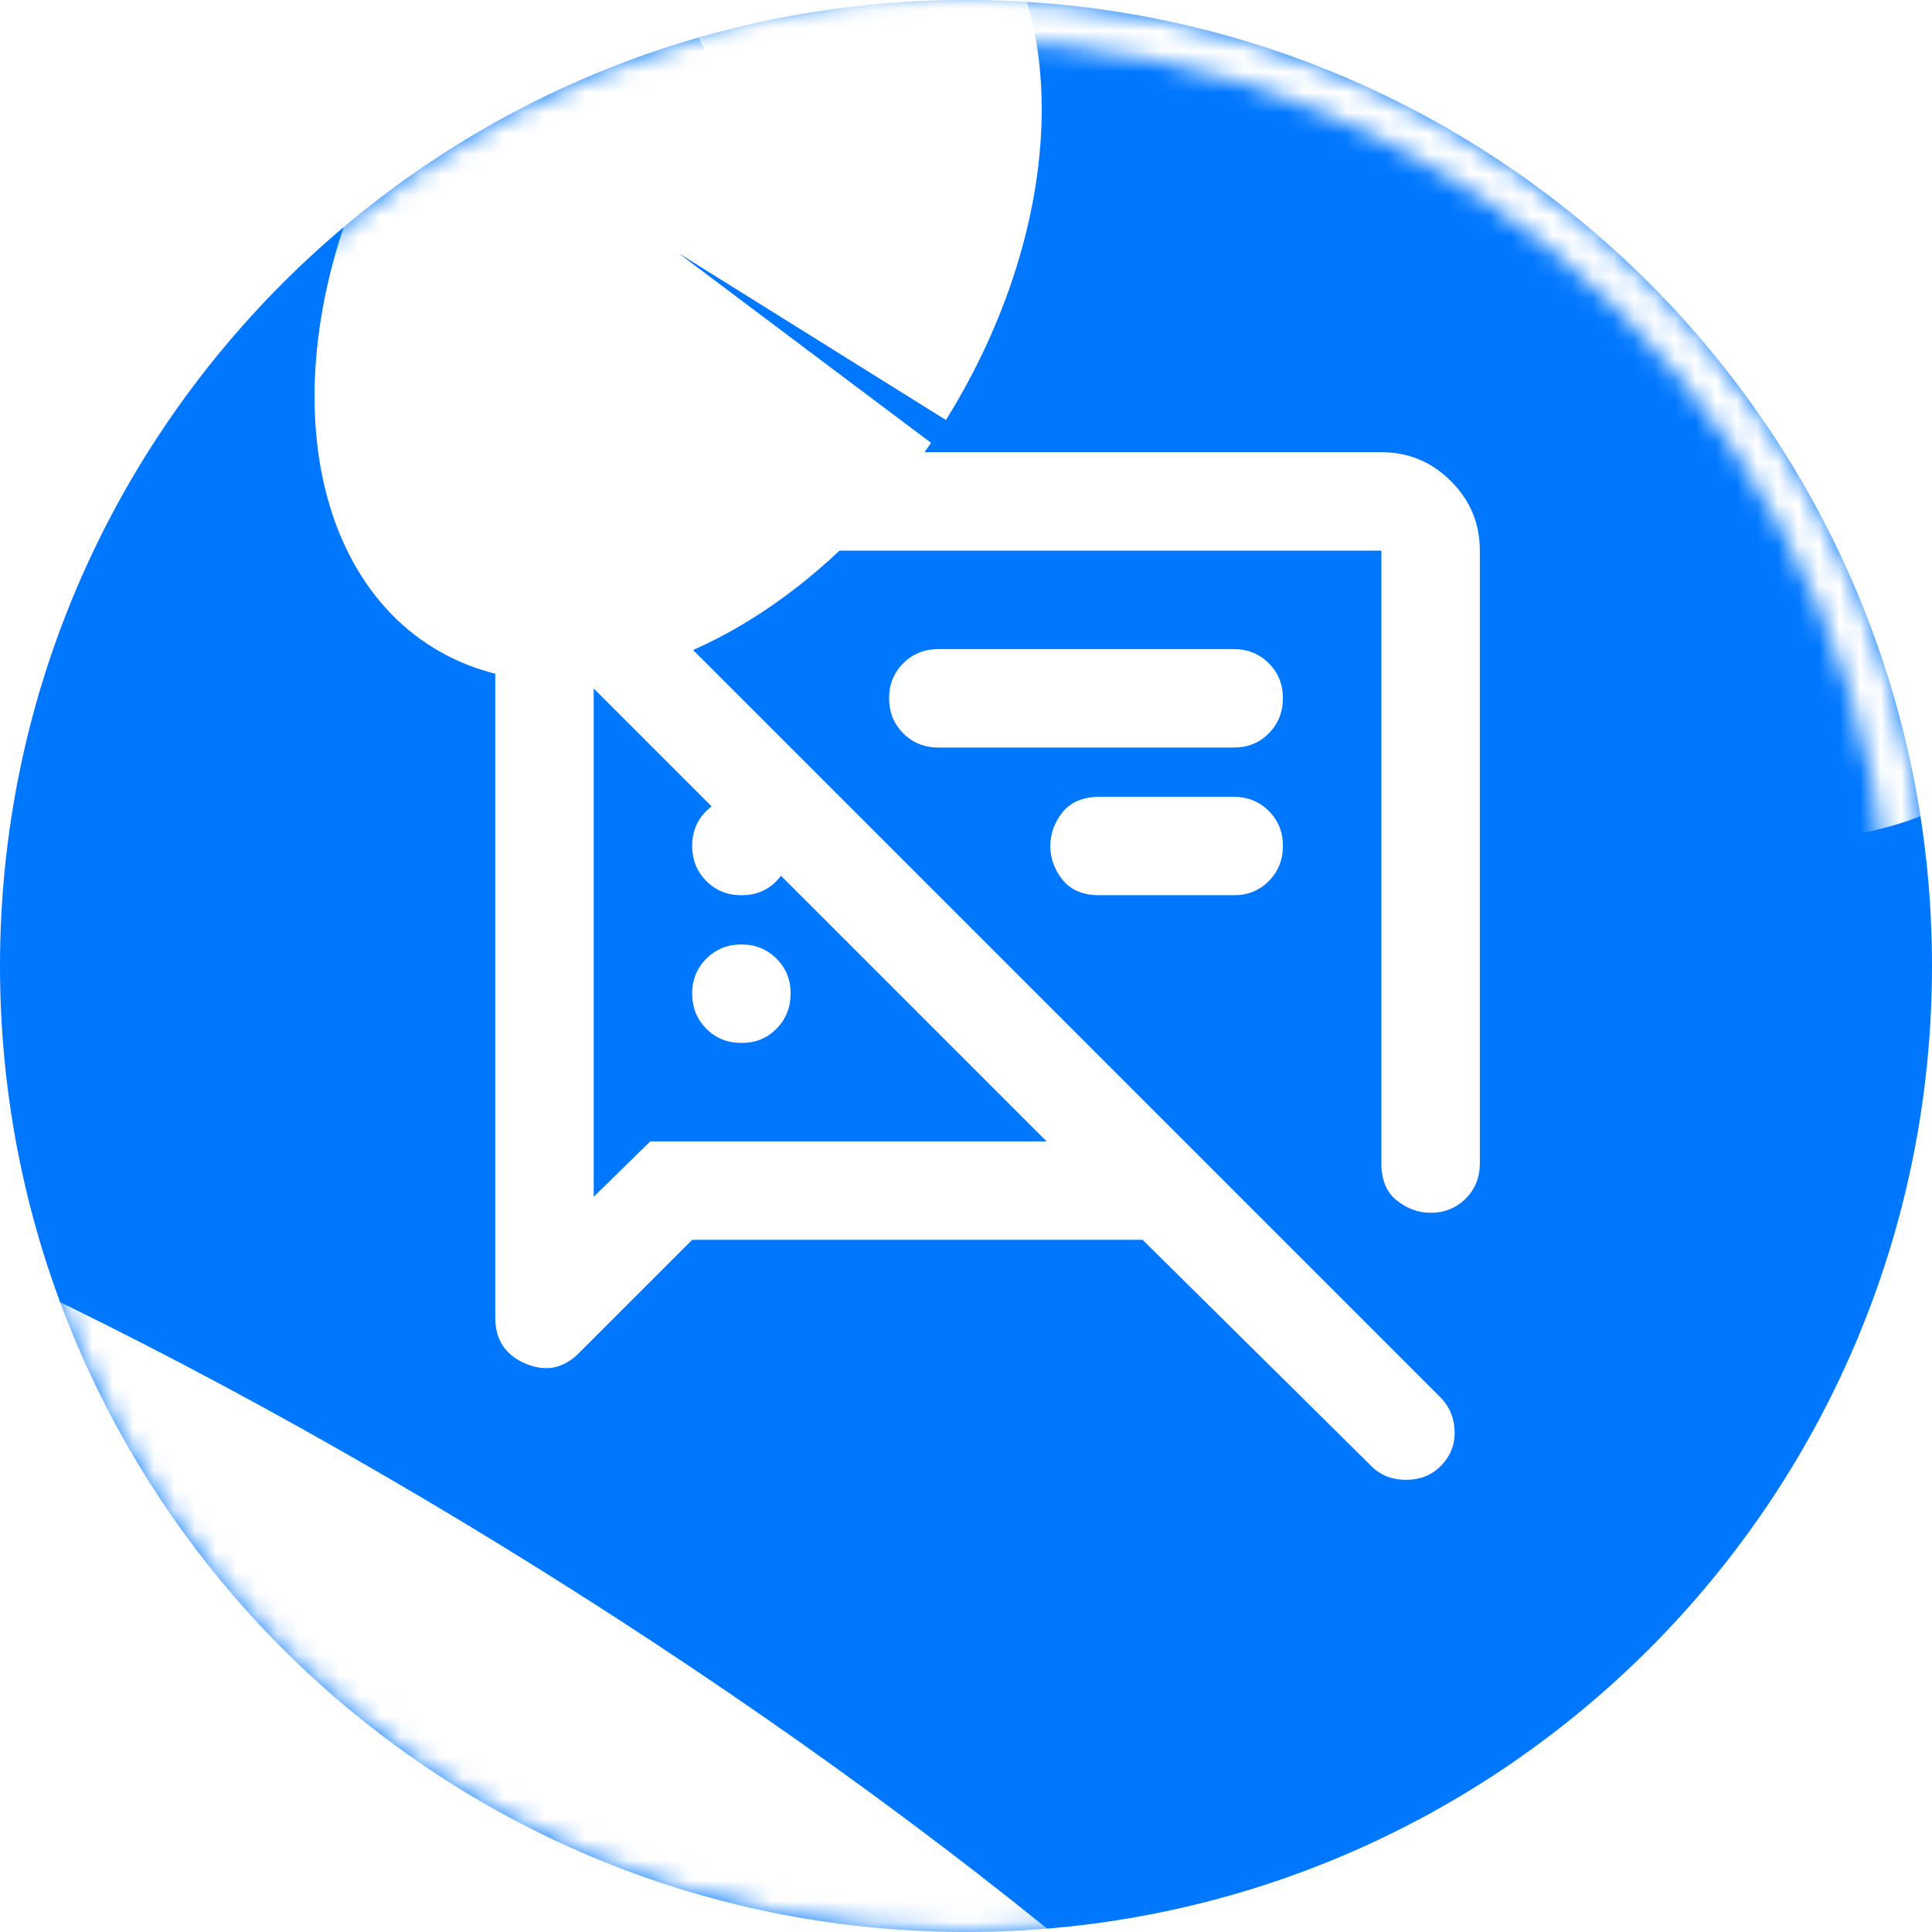
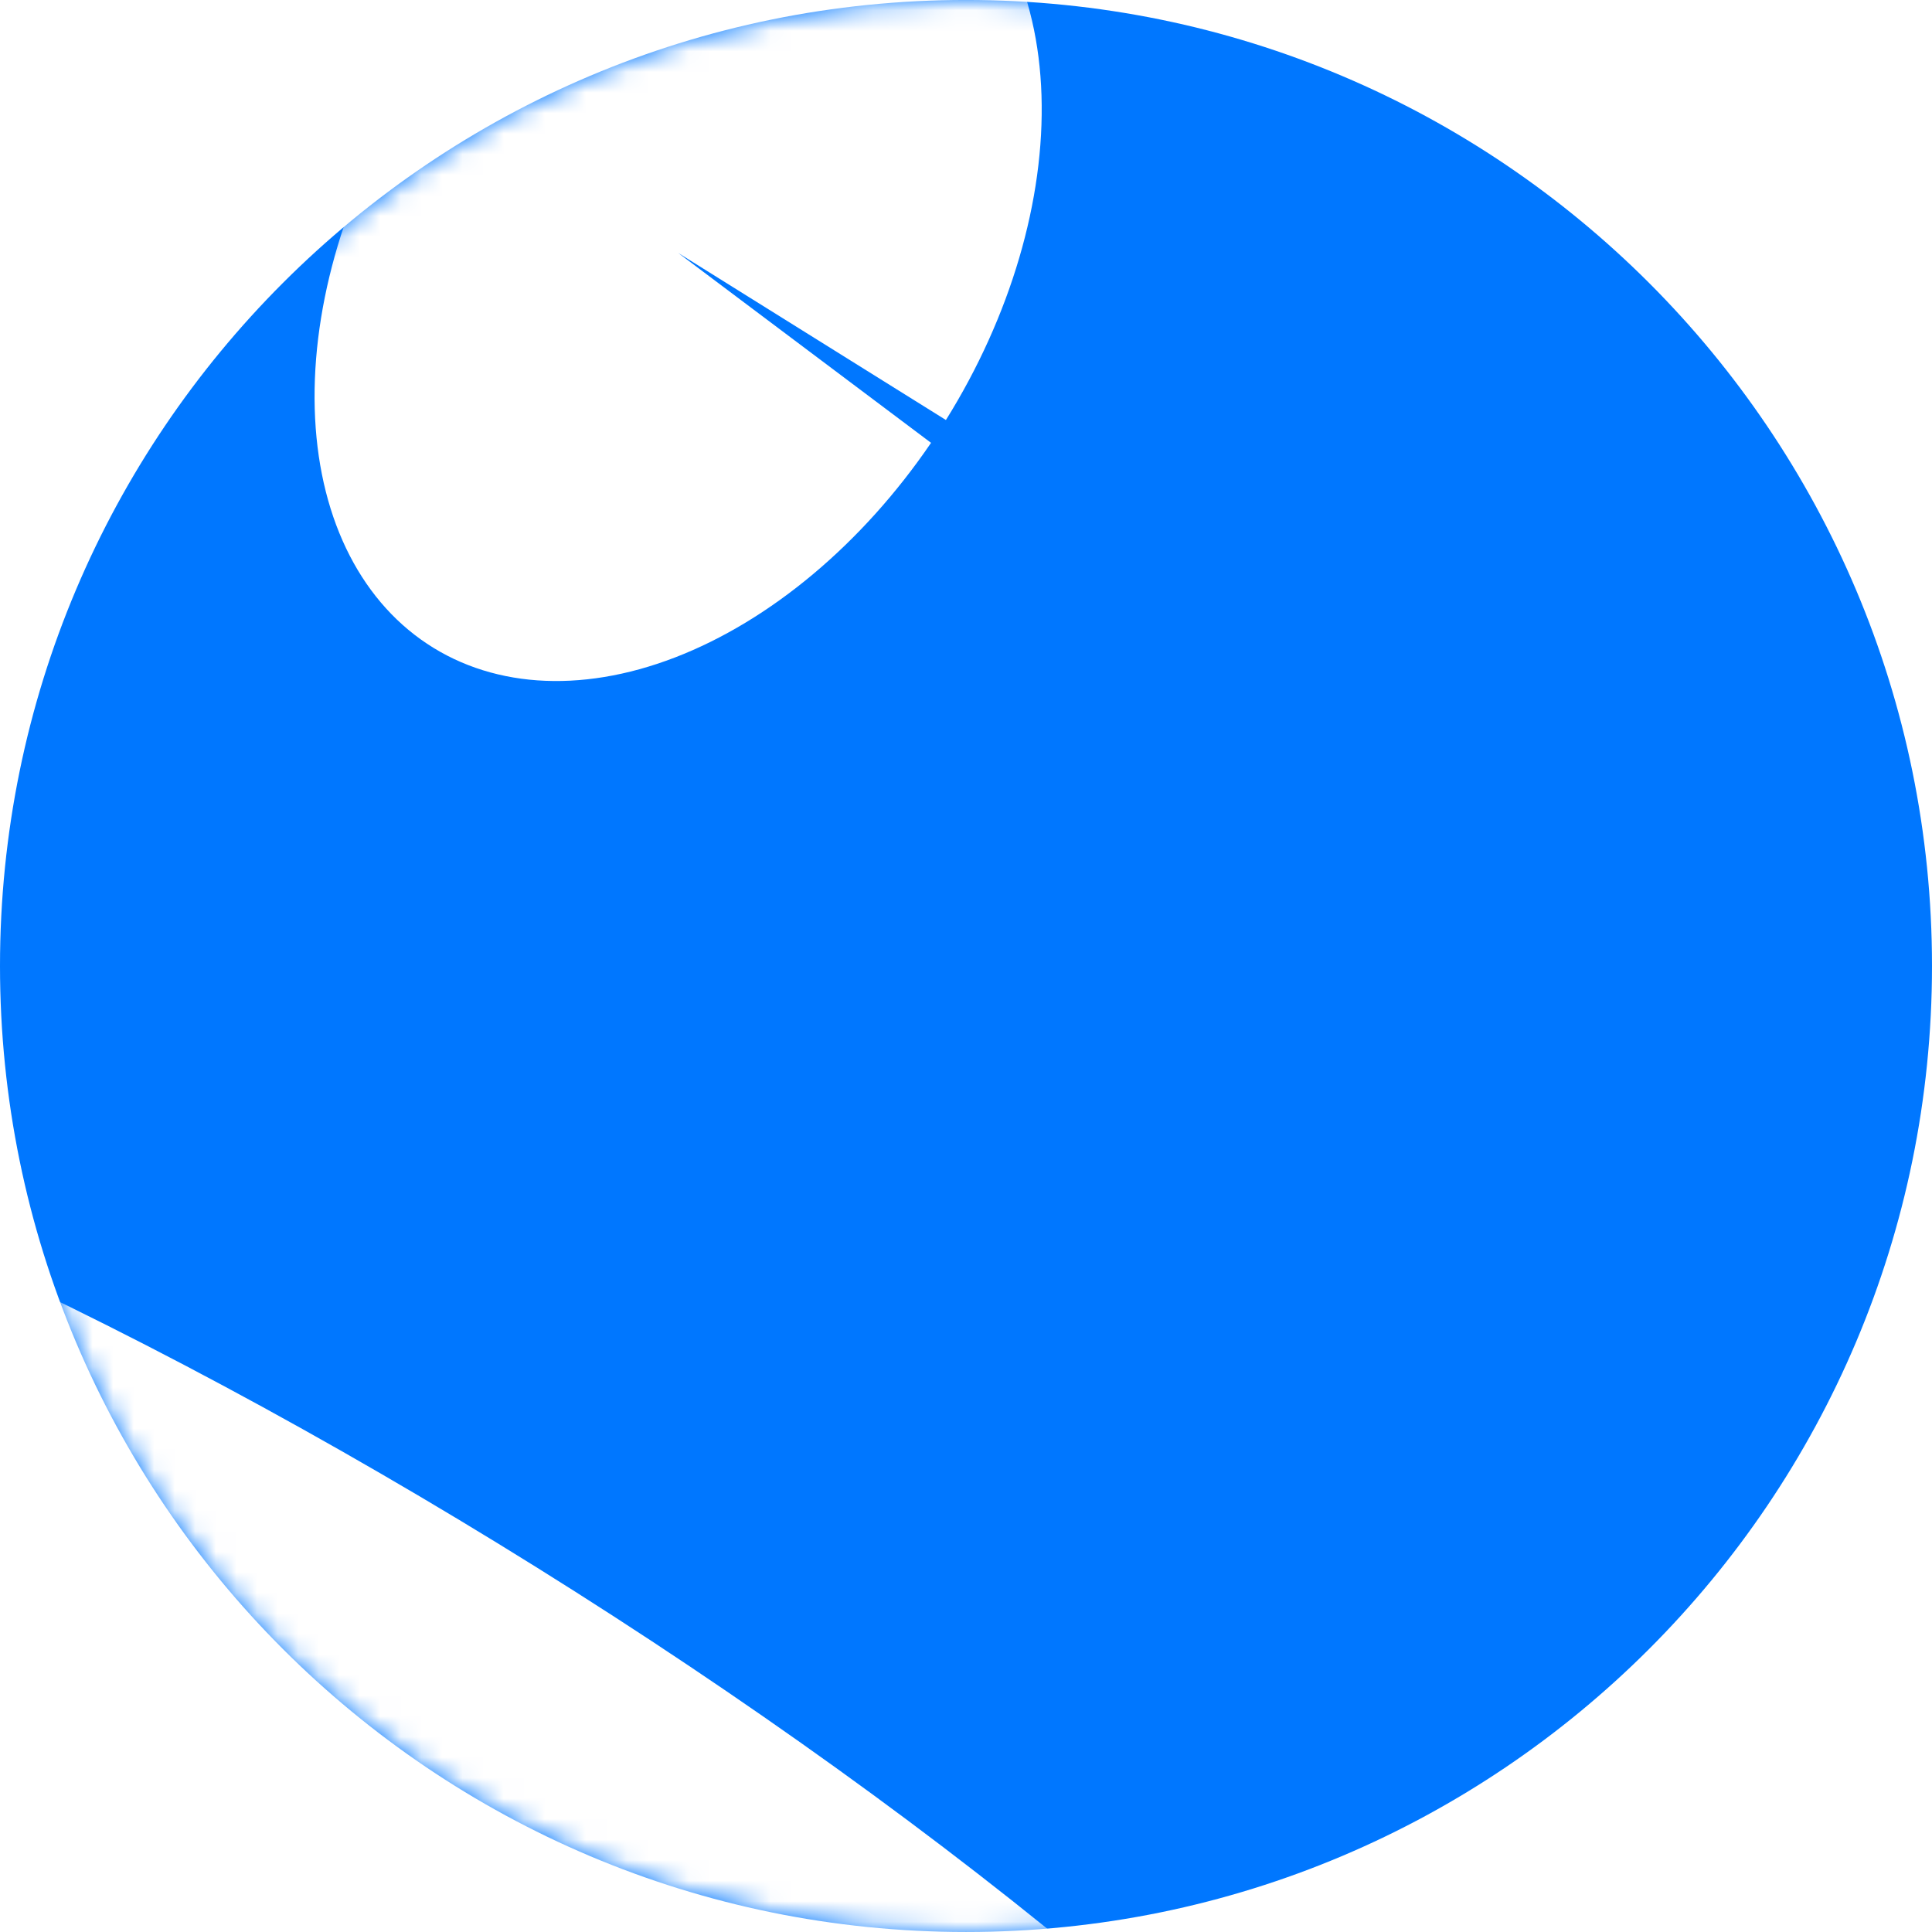
<svg xmlns="http://www.w3.org/2000/svg" width="94" height="94" viewBox="0 0 94 94" fill="none">
  <path d="M94 46.998C94 72.956 72.957 93.999 47 93.999C21.043 93.999 0 72.956 0 46.998C0 21.041 21.043 -0.001 47 -0.001C72.957 -0.001 94 21.041 94 46.998Z" fill="#0077FF" />
  <mask id="mask0_9261_1987" style="mask-type:alpha" maskUnits="userSpaceOnUse" x="0" y="-1" width="94" height="95">
    <path d="M94 46.999C94 72.957 72.957 93.999 47 93.999C21.043 93.999 0 72.957 0 46.999C0 21.042 21.043 -0 47 -0C72.957 -0 94 21.042 94 46.999Z" fill="#0077FF" />
  </mask>
  <g mask="url(#mask0_9261_1987)">
    <g filter="url(#filter0_fn_9261_1987)">
      <path d="M46.023 20.435C49.166 15.398 50.837 9.723 50.673 4.636C50.51 -0.451 48.526 -4.541 45.15 -6.75C41.775 -8.959 37.278 -9.11 32.632 -7.17C27.987 -5.23 23.565 -1.355 20.323 3.617C17.081 8.59 15.278 14.261 15.305 19.404C15.332 24.548 17.186 28.751 20.467 31.106C23.748 33.461 28.191 33.779 32.838 31.99C37.484 30.201 41.96 26.449 45.299 21.546L32.995 12.306L46.023 20.435Z" fill="white" />
    </g>
    <g filter="url(#filter1_fn_9261_1987)">
      <ellipse cx="17.114" cy="90.685" rx="68.5" ry="17" transform="rotate(31.964 17.114 90.685)" fill="white" />
    </g>
  </g>
  <mask id="mask1_9261_1987" style="mask-type:alpha" maskUnits="userSpaceOnUse" x="0" y="-1" width="94" height="95">
-     <path d="M47 0.999C72.405 0.999 93 21.593 93 46.998C93 72.404 72.405 92.999 47 92.999C21.595 92.999 1 72.404 1 46.998C1 21.593 21.595 0.999 47 0.999Z" stroke="black" stroke-width="2" />
-   </mask>
+     </mask>
  <g mask="url(#mask1_9261_1987)">
    <g filter="url(#filter2_f_9261_1987)">
-       <ellipse cx="65.996" cy="4.028" rx="24.821" ry="45.907" transform="rotate(-44.937 65.996 4.028)" fill="white" />
-     </g>
+       </g>
  </g>
-   <path d="M36.072 50.742C35.393 50.742 34.825 50.513 34.367 50.053C33.908 49.593 33.678 49.024 33.677 48.347C33.675 47.67 33.905 47.102 34.367 46.642C34.828 46.182 35.396 45.952 36.072 45.952C36.747 45.952 37.317 46.182 37.78 46.642C38.243 47.102 38.472 47.67 38.467 48.347C38.462 49.024 38.232 49.594 37.777 50.055C37.322 50.517 36.754 50.746 36.072 50.742ZM72 26.79V56.611C72 57.289 71.77 57.859 71.31 58.319C70.85 58.778 70.282 59.008 69.605 59.006C69.006 59.006 68.457 58.806 67.959 58.407C67.461 58.008 67.211 57.409 67.21 56.611V26.79H36.73C35.932 26.79 35.333 26.541 34.934 26.043C34.535 25.545 34.335 24.996 34.335 24.395C34.335 23.795 34.535 23.246 34.934 22.75C35.333 22.253 35.932 22.003 36.73 22H67.21C68.527 22 69.655 22.47 70.594 23.408C71.533 24.347 72.002 25.475 72 26.79ZM60.024 43.557H53.497C52.699 43.557 52.1 43.308 51.701 42.81C51.301 42.311 51.102 41.762 51.102 41.162C51.102 40.561 51.301 40.013 51.701 39.516C52.1 39.02 52.699 38.77 53.497 38.767H60.024C60.703 38.767 61.272 38.996 61.732 39.456C62.192 39.916 62.421 40.485 62.419 41.162C62.418 41.839 62.188 42.408 61.729 42.87C61.271 43.331 60.703 43.56 60.024 43.557ZM33.677 60.323L28.168 65.832C27.409 66.591 26.541 66.761 25.562 66.343C24.583 65.924 24.094 65.175 24.096 64.096V28.707L22.659 27.27C22.22 26.83 22 26.271 22 25.593C22 24.914 22.22 24.355 22.659 23.916C23.098 23.477 23.657 23.258 24.335 23.258C25.014 23.258 25.573 23.477 26.012 23.916L70.084 67.988C70.523 68.427 70.753 68.976 70.774 69.636C70.794 70.295 70.564 70.864 70.084 71.341C69.645 71.78 69.086 72 68.407 72C67.728 72 67.17 71.78 66.731 71.341L55.593 60.323H33.677ZM36.072 43.557C35.393 43.557 34.825 43.327 34.367 42.867C33.908 42.407 33.678 41.839 33.677 41.162C33.675 40.485 33.905 39.916 34.367 39.456C34.828 38.996 35.396 38.767 36.072 38.767C36.747 38.767 37.317 38.996 37.78 39.456C38.243 39.916 38.472 40.485 38.467 41.162C38.462 41.839 38.232 42.408 37.777 42.87C37.322 43.331 36.754 43.56 36.072 43.557ZM60.024 36.371H45.653C44.974 36.371 44.406 36.141 43.947 35.681C43.489 35.222 43.259 34.653 43.258 33.976C43.256 33.299 43.486 32.73 43.947 32.271C44.409 31.811 44.977 31.581 45.653 31.581H60.024C60.703 31.581 61.272 31.811 61.732 32.271C62.192 32.73 62.421 33.299 62.419 33.976C62.418 34.653 62.188 35.222 61.729 35.684C61.271 36.145 60.703 36.374 60.024 36.371ZM28.886 33.497V58.227L31.641 55.533H50.922L28.886 33.497Z" fill="white" />
  <defs>
    <filter id="filter0_fn_9261_1987" x="-24.695" y="-48.523" width="115.379" height="121.657" filterUnits="userSpaceOnUse" color-interpolation-filters="sRGB">
      <feFlood flood-opacity="0" result="BackgroundImageFix" />
      <feBlend mode="normal" in="SourceGraphic" in2="BackgroundImageFix" result="shape" />
      <feGaussianBlur stdDeviation="20" result="effect1_foregroundBlur_9261_1987" />
      <feTurbulence type="fractalNoise" baseFrequency="1.429 1.429" stitchTiles="stitch" numOctaves="3" result="noise" seed="5569" />
      <feColorMatrix in="noise" type="luminanceToAlpha" result="alphaNoise" />
      <feComponentTransfer in="alphaNoise" result="coloredNoise1">
        <feFuncA type="discrete" tableValues="1 1 1 1 1 1 1 1 1 1 1 1 1 1 1 1 1 1 1 1 1 1 1 1 1 1 1 1 1 1 1 1 1 1 1 1 1 1 1 1 1 1 1 1 1 1 1 1 1 1 1 0 0 0 0 0 0 0 0 0 0 0 0 0 0 0 0 0 0 0 0 0 0 0 0 0 0 0 0 0 0 0 0 0 0 0 0 0 0 0 0 0 0 0 0 0 0 0 0 0 " />
      </feComponentTransfer>
      <feComposite operator="in" in2="effect1_foregroundBlur_9261_1987" in="coloredNoise1" result="noise1Clipped" />
      <feFlood flood-color="rgba(255, 255, 255, 0.25)" result="color1Flood" />
      <feComposite operator="in" in2="noise1Clipped" in="color1Flood" result="color1" />
      <feMerge result="effect2_noise_9261_1987">
        <feMergeNode in="effect1_foregroundBlur_9261_1987" />
        <feMergeNode in="color1" />
      </feMerge>
    </filter>
    <filter id="filter1_fn_9261_1987" x="-81.702" y="11.649" width="197.631" height="158.072" filterUnits="userSpaceOnUse" color-interpolation-filters="sRGB">
      <feFlood flood-opacity="0" result="BackgroundImageFix" />
      <feBlend mode="normal" in="SourceGraphic" in2="BackgroundImageFix" result="shape" />
      <feGaussianBlur stdDeviation="20" result="effect1_foregroundBlur_9261_1987" />
      <feTurbulence type="fractalNoise" baseFrequency="1.429 1.429" stitchTiles="stitch" numOctaves="3" result="noise" seed="5569" />
      <feColorMatrix in="noise" type="luminanceToAlpha" result="alphaNoise" />
      <feComponentTransfer in="alphaNoise" result="coloredNoise1">
        <feFuncA type="discrete" tableValues="1 1 1 1 1 1 1 1 1 1 1 1 1 1 1 1 1 1 1 1 1 1 1 1 1 1 1 1 1 1 1 1 1 1 1 1 1 1 1 1 1 1 1 1 1 1 1 1 1 1 1 0 0 0 0 0 0 0 0 0 0 0 0 0 0 0 0 0 0 0 0 0 0 0 0 0 0 0 0 0 0 0 0 0 0 0 0 0 0 0 0 0 0 0 0 0 0 0 0 0 " />
      </feComponentTransfer>
      <feComposite operator="in" in2="effect1_foregroundBlur_9261_1987" in="coloredNoise1" result="noise1Clipped" />
      <feFlood flood-color="rgba(255, 255, 255, 0.25)" result="color1Flood" />
      <feComposite operator="in" in2="noise1Clipped" in="color1Flood" result="color1" />
      <feMerge result="effect2_noise_9261_1987">
        <feMergeNode in="effect1_foregroundBlur_9261_1987" />
        <feMergeNode in="color1" />
      </feMerge>
    </filter>
    <filter id="filter2_f_9261_1987" x="-30.891" y="-92.903" width="193.774" height="193.864" filterUnits="userSpaceOnUse" color-interpolation-filters="sRGB">
      <feFlood flood-opacity="0" result="BackgroundImageFix" />
      <feBlend mode="normal" in="SourceGraphic" in2="BackgroundImageFix" result="shape" />
      <feGaussianBlur stdDeviation="30" result="effect1_foregroundBlur_9261_1987" />
    </filter>
  </defs>
</svg>